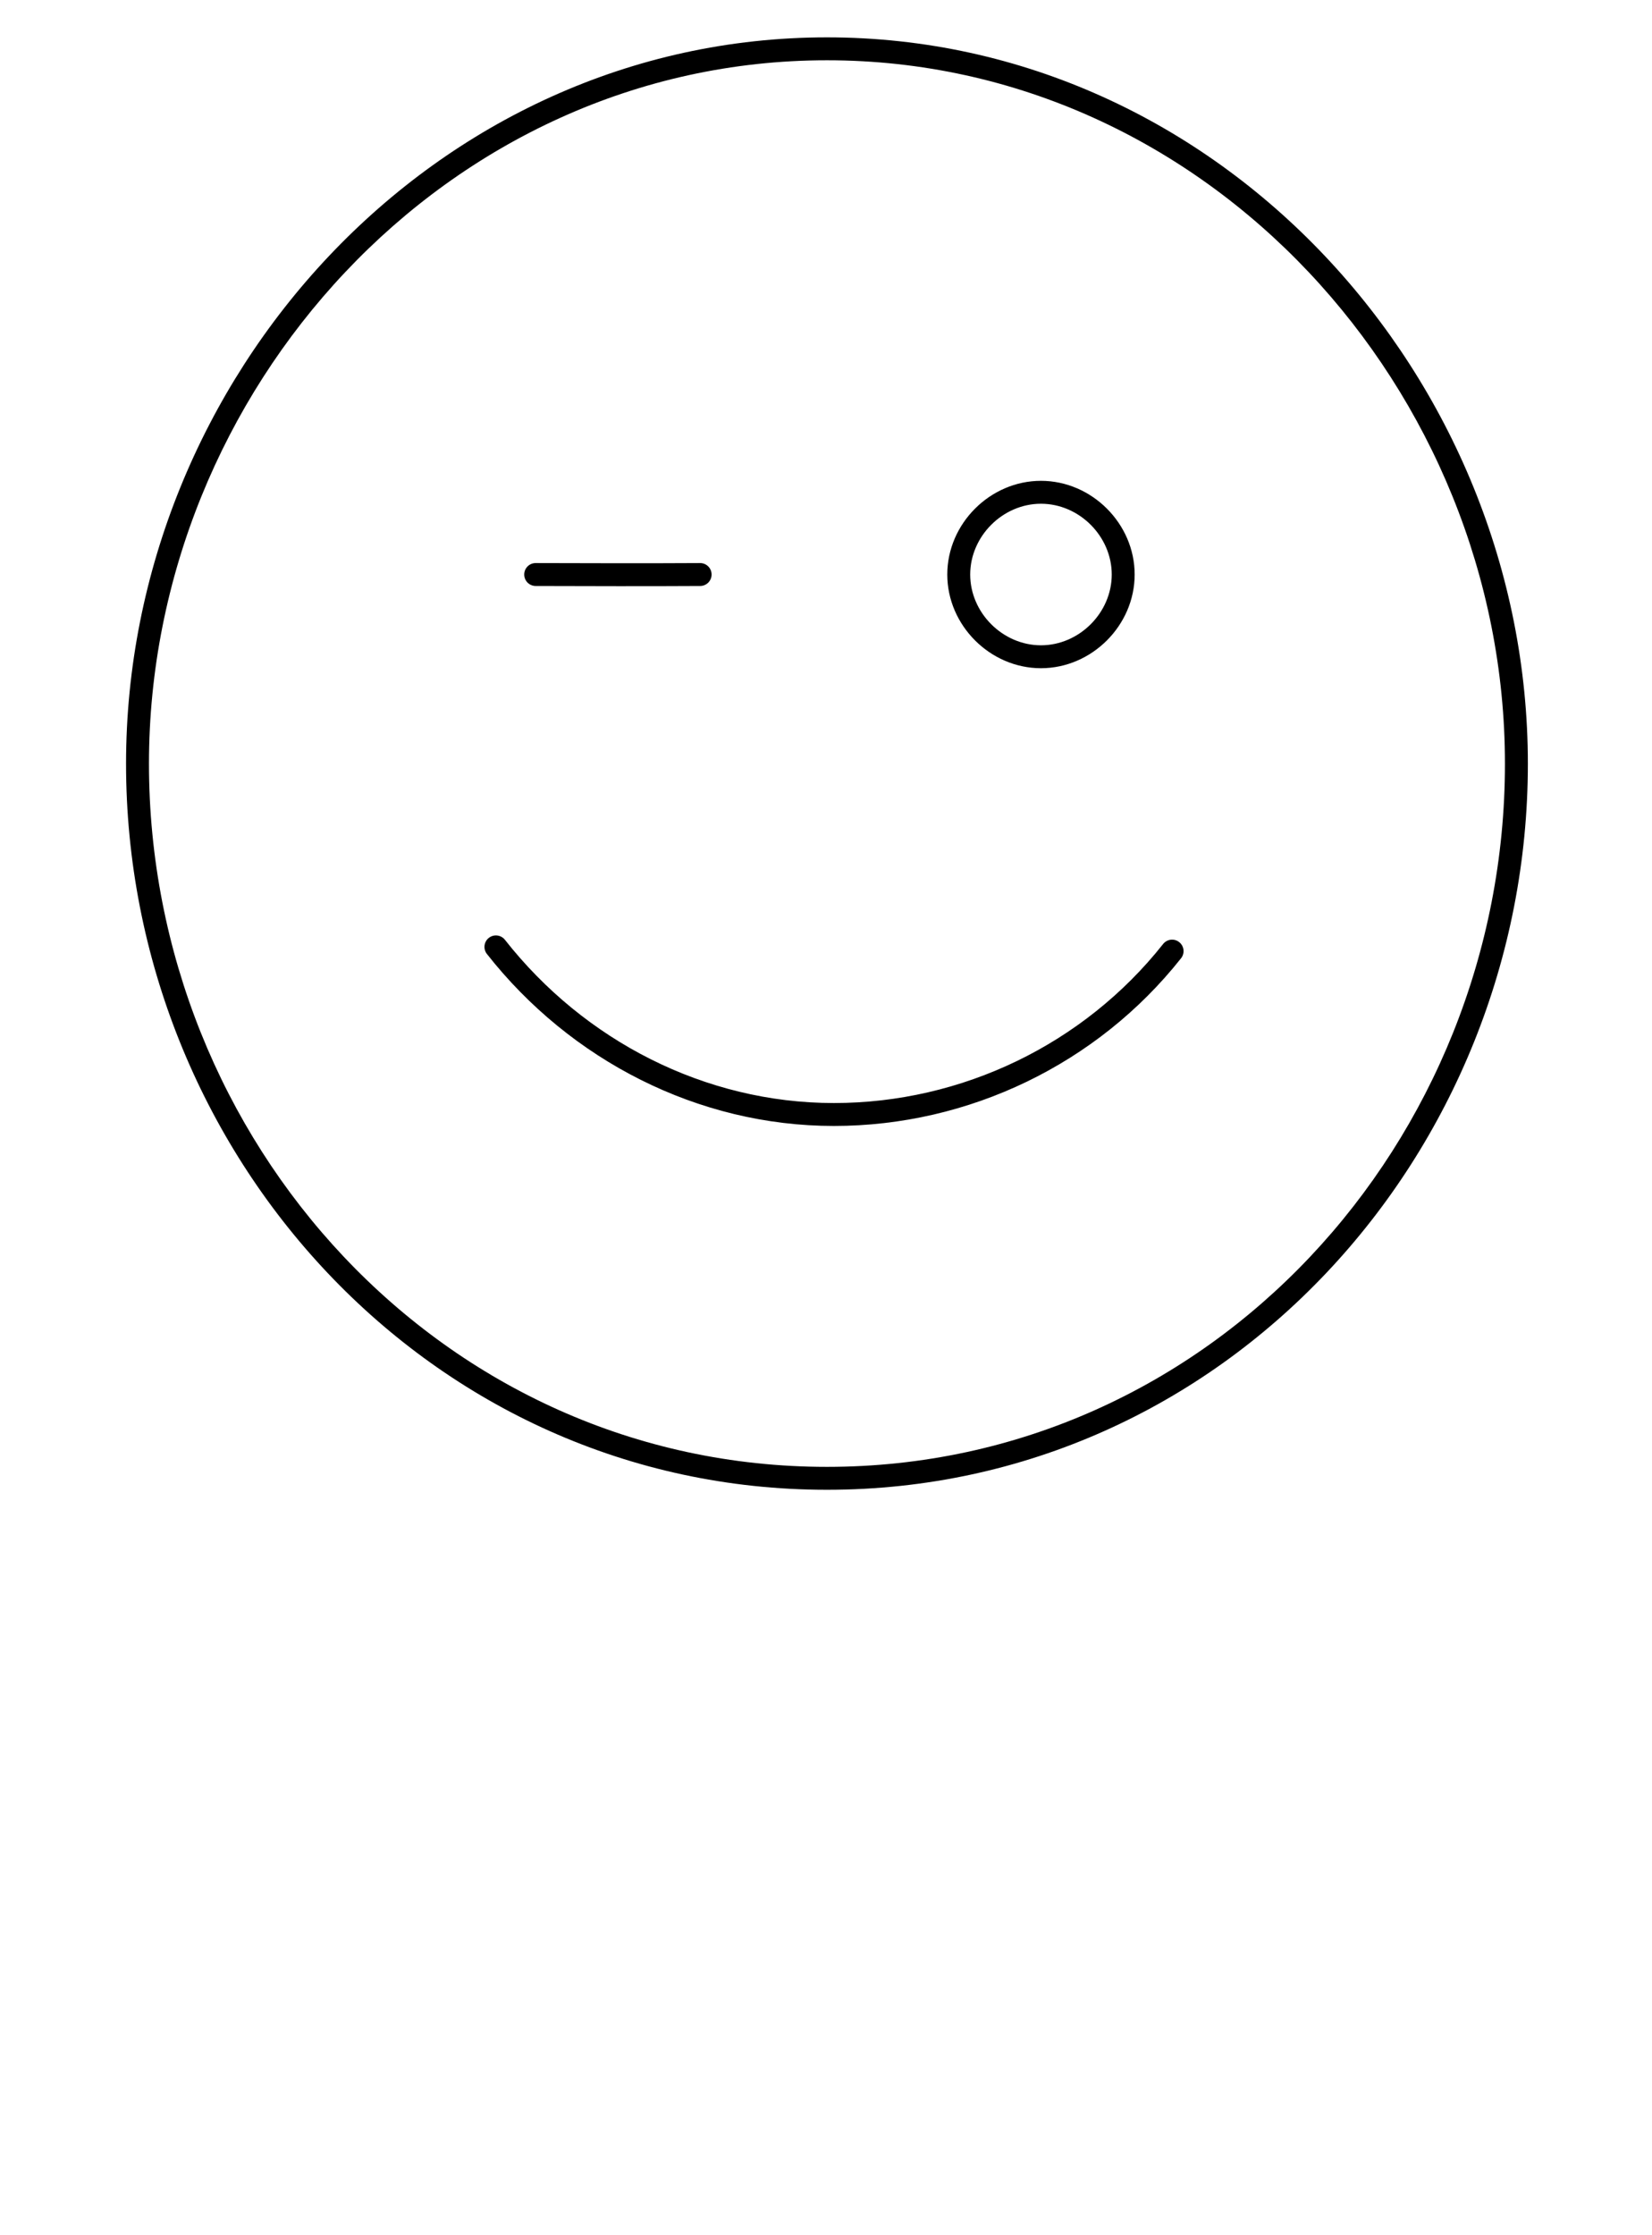
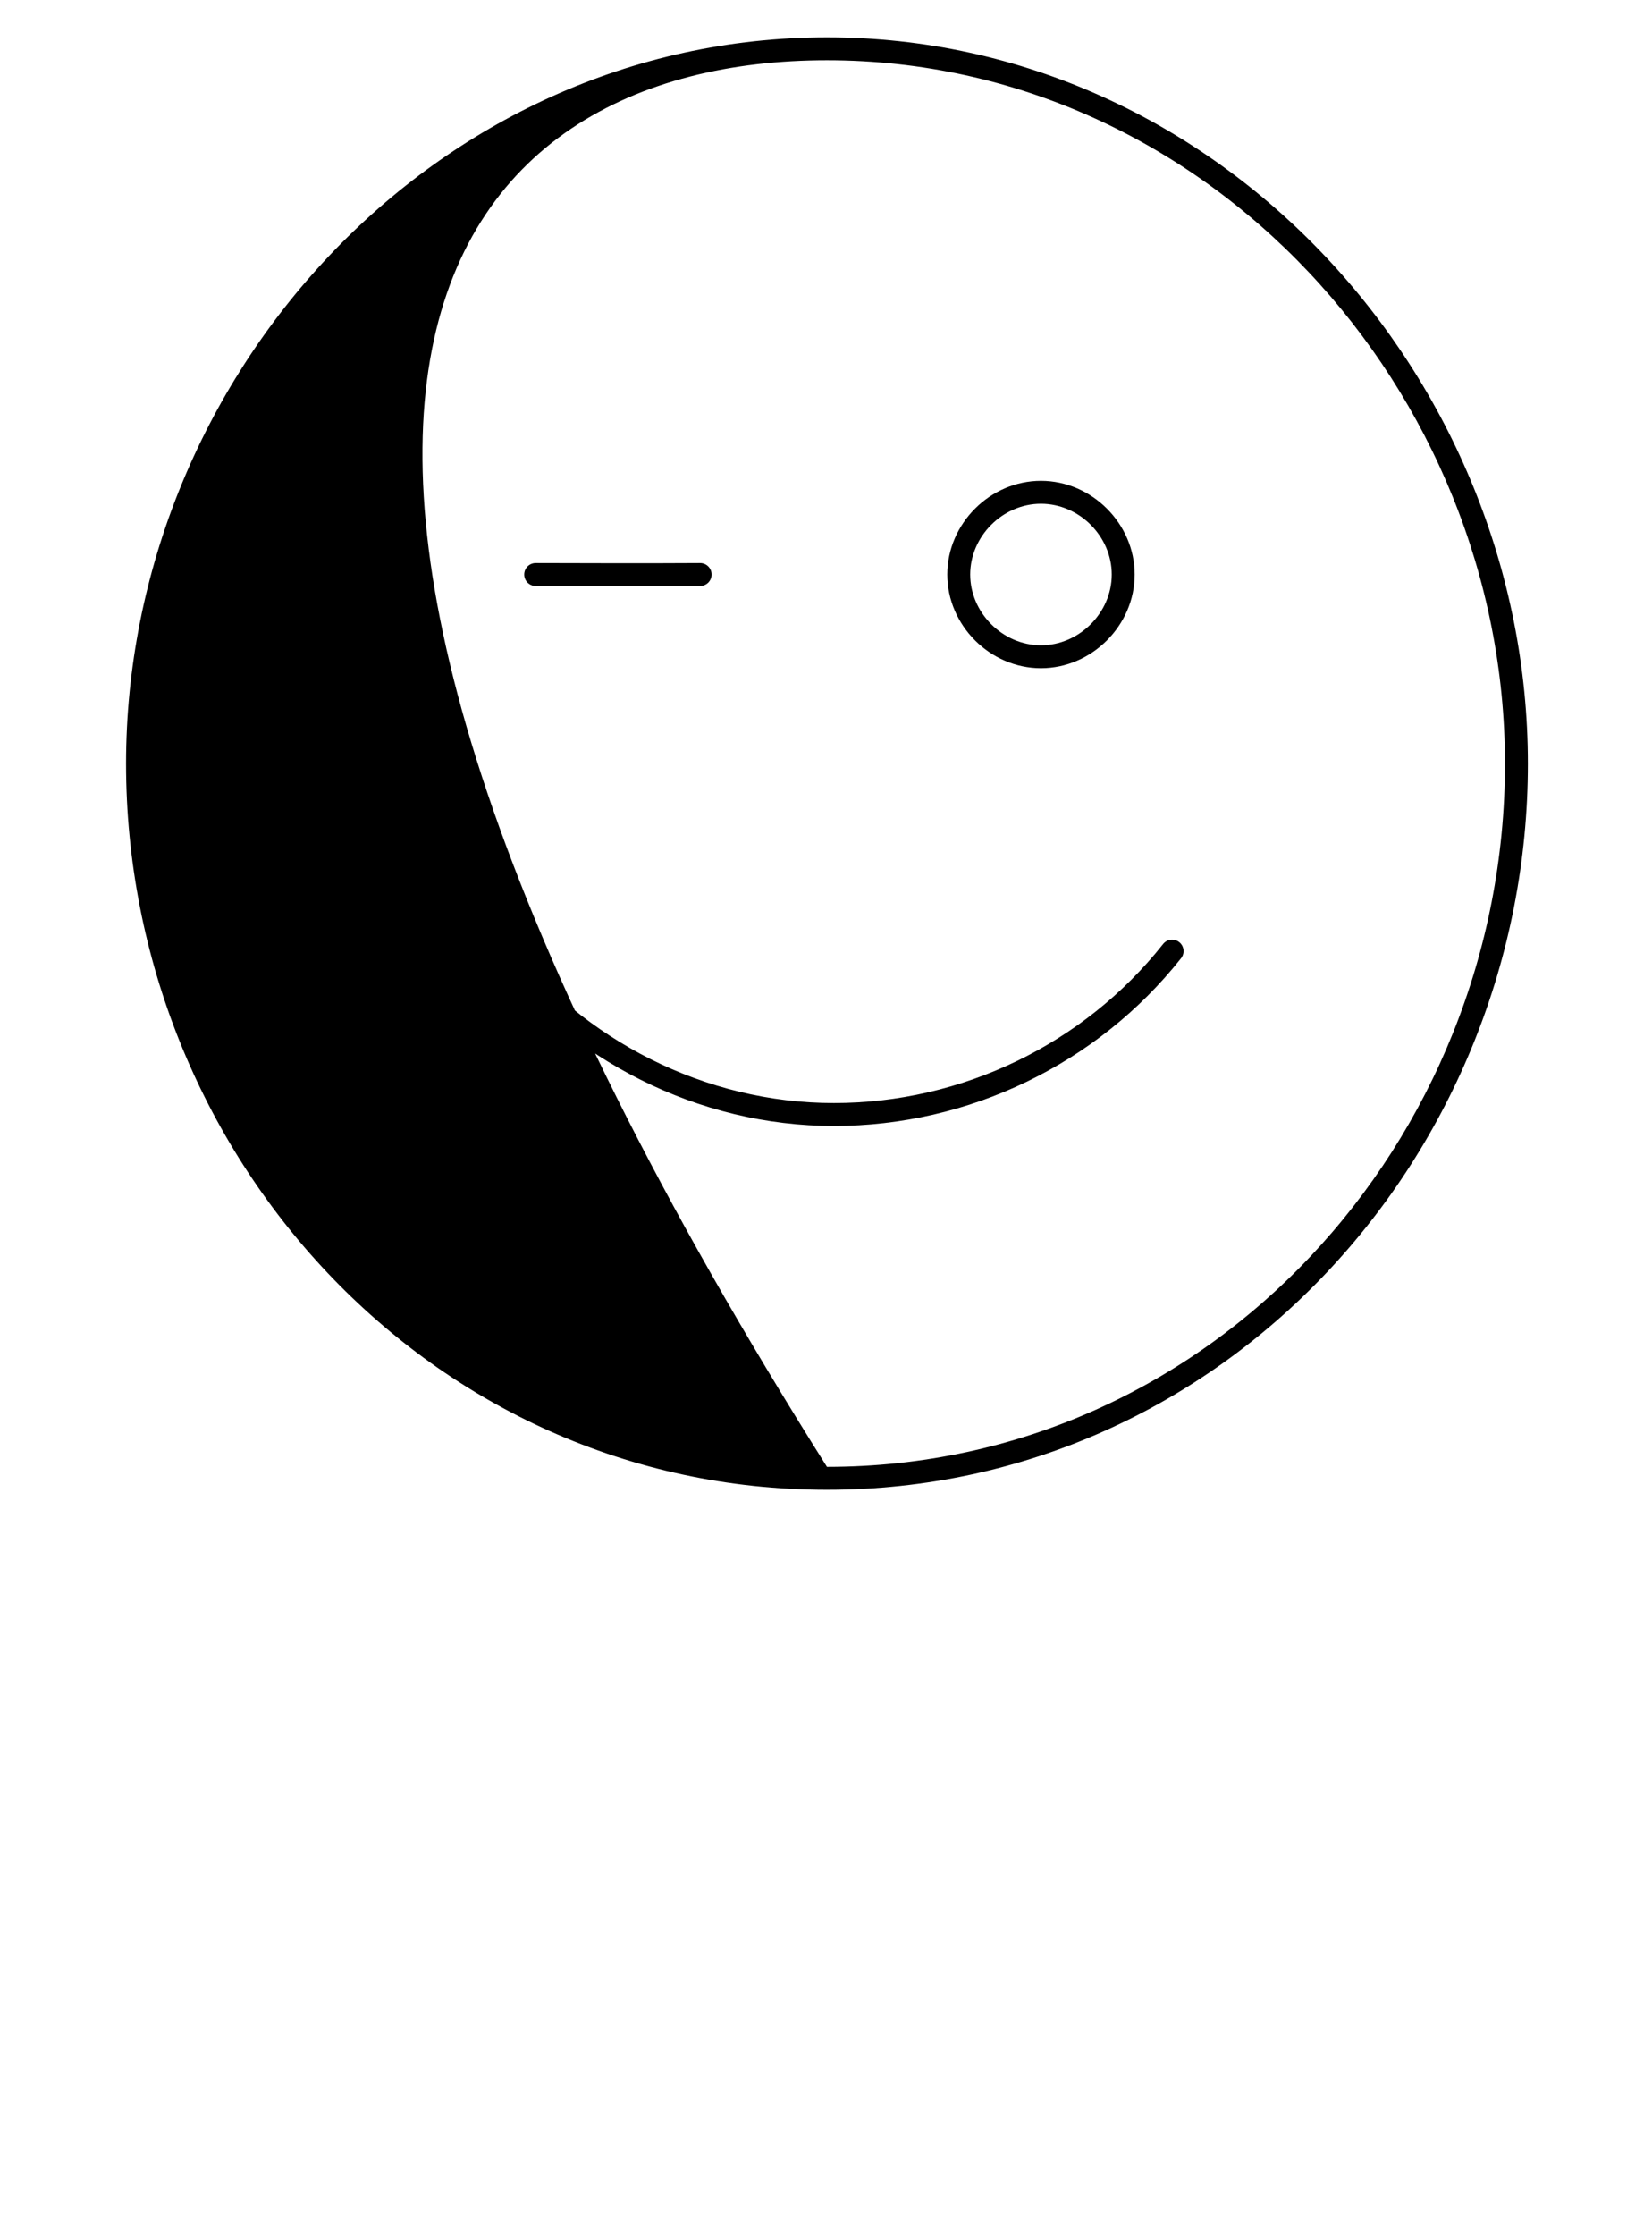
<svg xmlns="http://www.w3.org/2000/svg" xmlns:ns1="http://sodipodi.sourceforge.net/DTD/sodipodi-0.dtd" xmlns:ns2="http://www.inkscape.org/namespaces/inkscape" version="1.1" viewBox="0 -370 865 1170">
  <ns1:namedview pagecolor="#ffffff" bordercolor="#666666" borderopacity="1.0" showgrid="true">
    <ns2:grid id="grid№1" type="xygrid" dotted="false" enabled="true" visible="true" empspacing="10" />
    <ns1:guide id="baseline" position="0.00,370.00" orientation="0.00,1.00" />
  </ns1:namedview>
  <g id="glyph">
-     <path d="M 280.467 -63.2C 280.467 -63.2 280.467 -63.2 280.467 -63.2C 309.189 -63.12 337.91 -63.029 366.632 -63.2C 369.945 -63.22 372.616 -65.922 372.596 -69.236C 372.576 -72.549 369.874 -75.22 366.56 -75.2C 366.56 -75.2 366.56 -75.2 366.56 -75.2C 337.874 -75.029 309.187 -75.12 280.501 -75.2C 277.187 -75.209 274.493 -72.53 274.484 -69.217C 274.475 -65.903 277.154 -63.209 280.467 -63.2ZM 617.443 123.269C 614.845 121.213 611.072 121.652 609.015 124.251C 567.44 176.784 503.591 207.515 436.624 207.515C 369.133 207.515 305.879 174.858 264.386 122.054C 262.338 119.448 258.566 118.996 255.961 121.043C 253.355 123.091 252.903 126.863 254.95 129.468C 298.71 185.156 365.464 219.515 436.624 219.515C 507.243 219.515 574.583 187.094 618.425 131.697C 620.481 129.099 620.042 125.326 617.443 123.269ZM 582.116 -69.2C 582.116 -49.168 565.092 -32.144 545.06 -32.144C 525.028 -32.144 508.004 -49.168 508.004 -69.2C 508.004 -89.232 525.028 -106.256 545.06 -106.256C 565.092 -106.256 582.116 -89.232 582.116 -69.2ZM 496.004 -69.2C 496.004 -42.573 518.433 -20.144 545.06 -20.144C 571.687 -20.144 594.116 -42.573 594.116 -69.2C 594.116 -95.827 571.687 -118.256 545.06 -118.256C 518.433 -118.256 496.004 -95.827 496.004 -69.2ZM 788.004 29.842C 788.004 227.259 634.436 398 433 398C 231.564 398 77.999 227.258 77.999 29.842C 77.999 -165.444 233.746 -338.439 433 -338.439C 632.254 -338.439 788.004 -165.444 788.004 29.842ZM 65.999 29.842C 65.999 233.857 224.959 410 433 410C 641.041 410 800.004 233.858 800.004 29.842C 800.004 -172.043 638.86 -350.439 433 -350.439C 227.14 -350.439 65.999 -172.043 65.999 29.842Z" />
+     <path d="M 280.467 -63.2C 280.467 -63.2 280.467 -63.2 280.467 -63.2C 309.189 -63.12 337.91 -63.029 366.632 -63.2C 369.945 -63.22 372.616 -65.922 372.596 -69.236C 372.576 -72.549 369.874 -75.22 366.56 -75.2C 366.56 -75.2 366.56 -75.2 366.56 -75.2C 337.874 -75.029 309.187 -75.12 280.501 -75.2C 277.187 -75.209 274.493 -72.53 274.484 -69.217C 274.475 -65.903 277.154 -63.209 280.467 -63.2ZM 617.443 123.269C 614.845 121.213 611.072 121.652 609.015 124.251C 567.44 176.784 503.591 207.515 436.624 207.515C 369.133 207.515 305.879 174.858 264.386 122.054C 262.338 119.448 258.566 118.996 255.961 121.043C 253.355 123.091 252.903 126.863 254.95 129.468C 298.71 185.156 365.464 219.515 436.624 219.515C 507.243 219.515 574.583 187.094 618.425 131.697C 620.481 129.099 620.042 125.326 617.443 123.269ZM 582.116 -69.2C 582.116 -49.168 565.092 -32.144 545.06 -32.144C 525.028 -32.144 508.004 -49.168 508.004 -69.2C 508.004 -89.232 525.028 -106.256 545.06 -106.256C 565.092 -106.256 582.116 -89.232 582.116 -69.2ZM 496.004 -69.2C 496.004 -42.573 518.433 -20.144 545.06 -20.144C 571.687 -20.144 594.116 -42.573 594.116 -69.2C 594.116 -95.827 571.687 -118.256 545.06 -118.256C 518.433 -118.256 496.004 -95.827 496.004 -69.2ZM 788.004 29.842C 788.004 227.259 634.436 398 433 398C 77.999 -165.444 233.746 -338.439 433 -338.439C 632.254 -338.439 788.004 -165.444 788.004 29.842ZM 65.999 29.842C 65.999 233.857 224.959 410 433 410C 641.041 410 800.004 233.858 800.004 29.842C 800.004 -172.043 638.86 -350.439 433 -350.439C 227.14 -350.439 65.999 -172.043 65.999 29.842Z" />
  </g>
</svg>